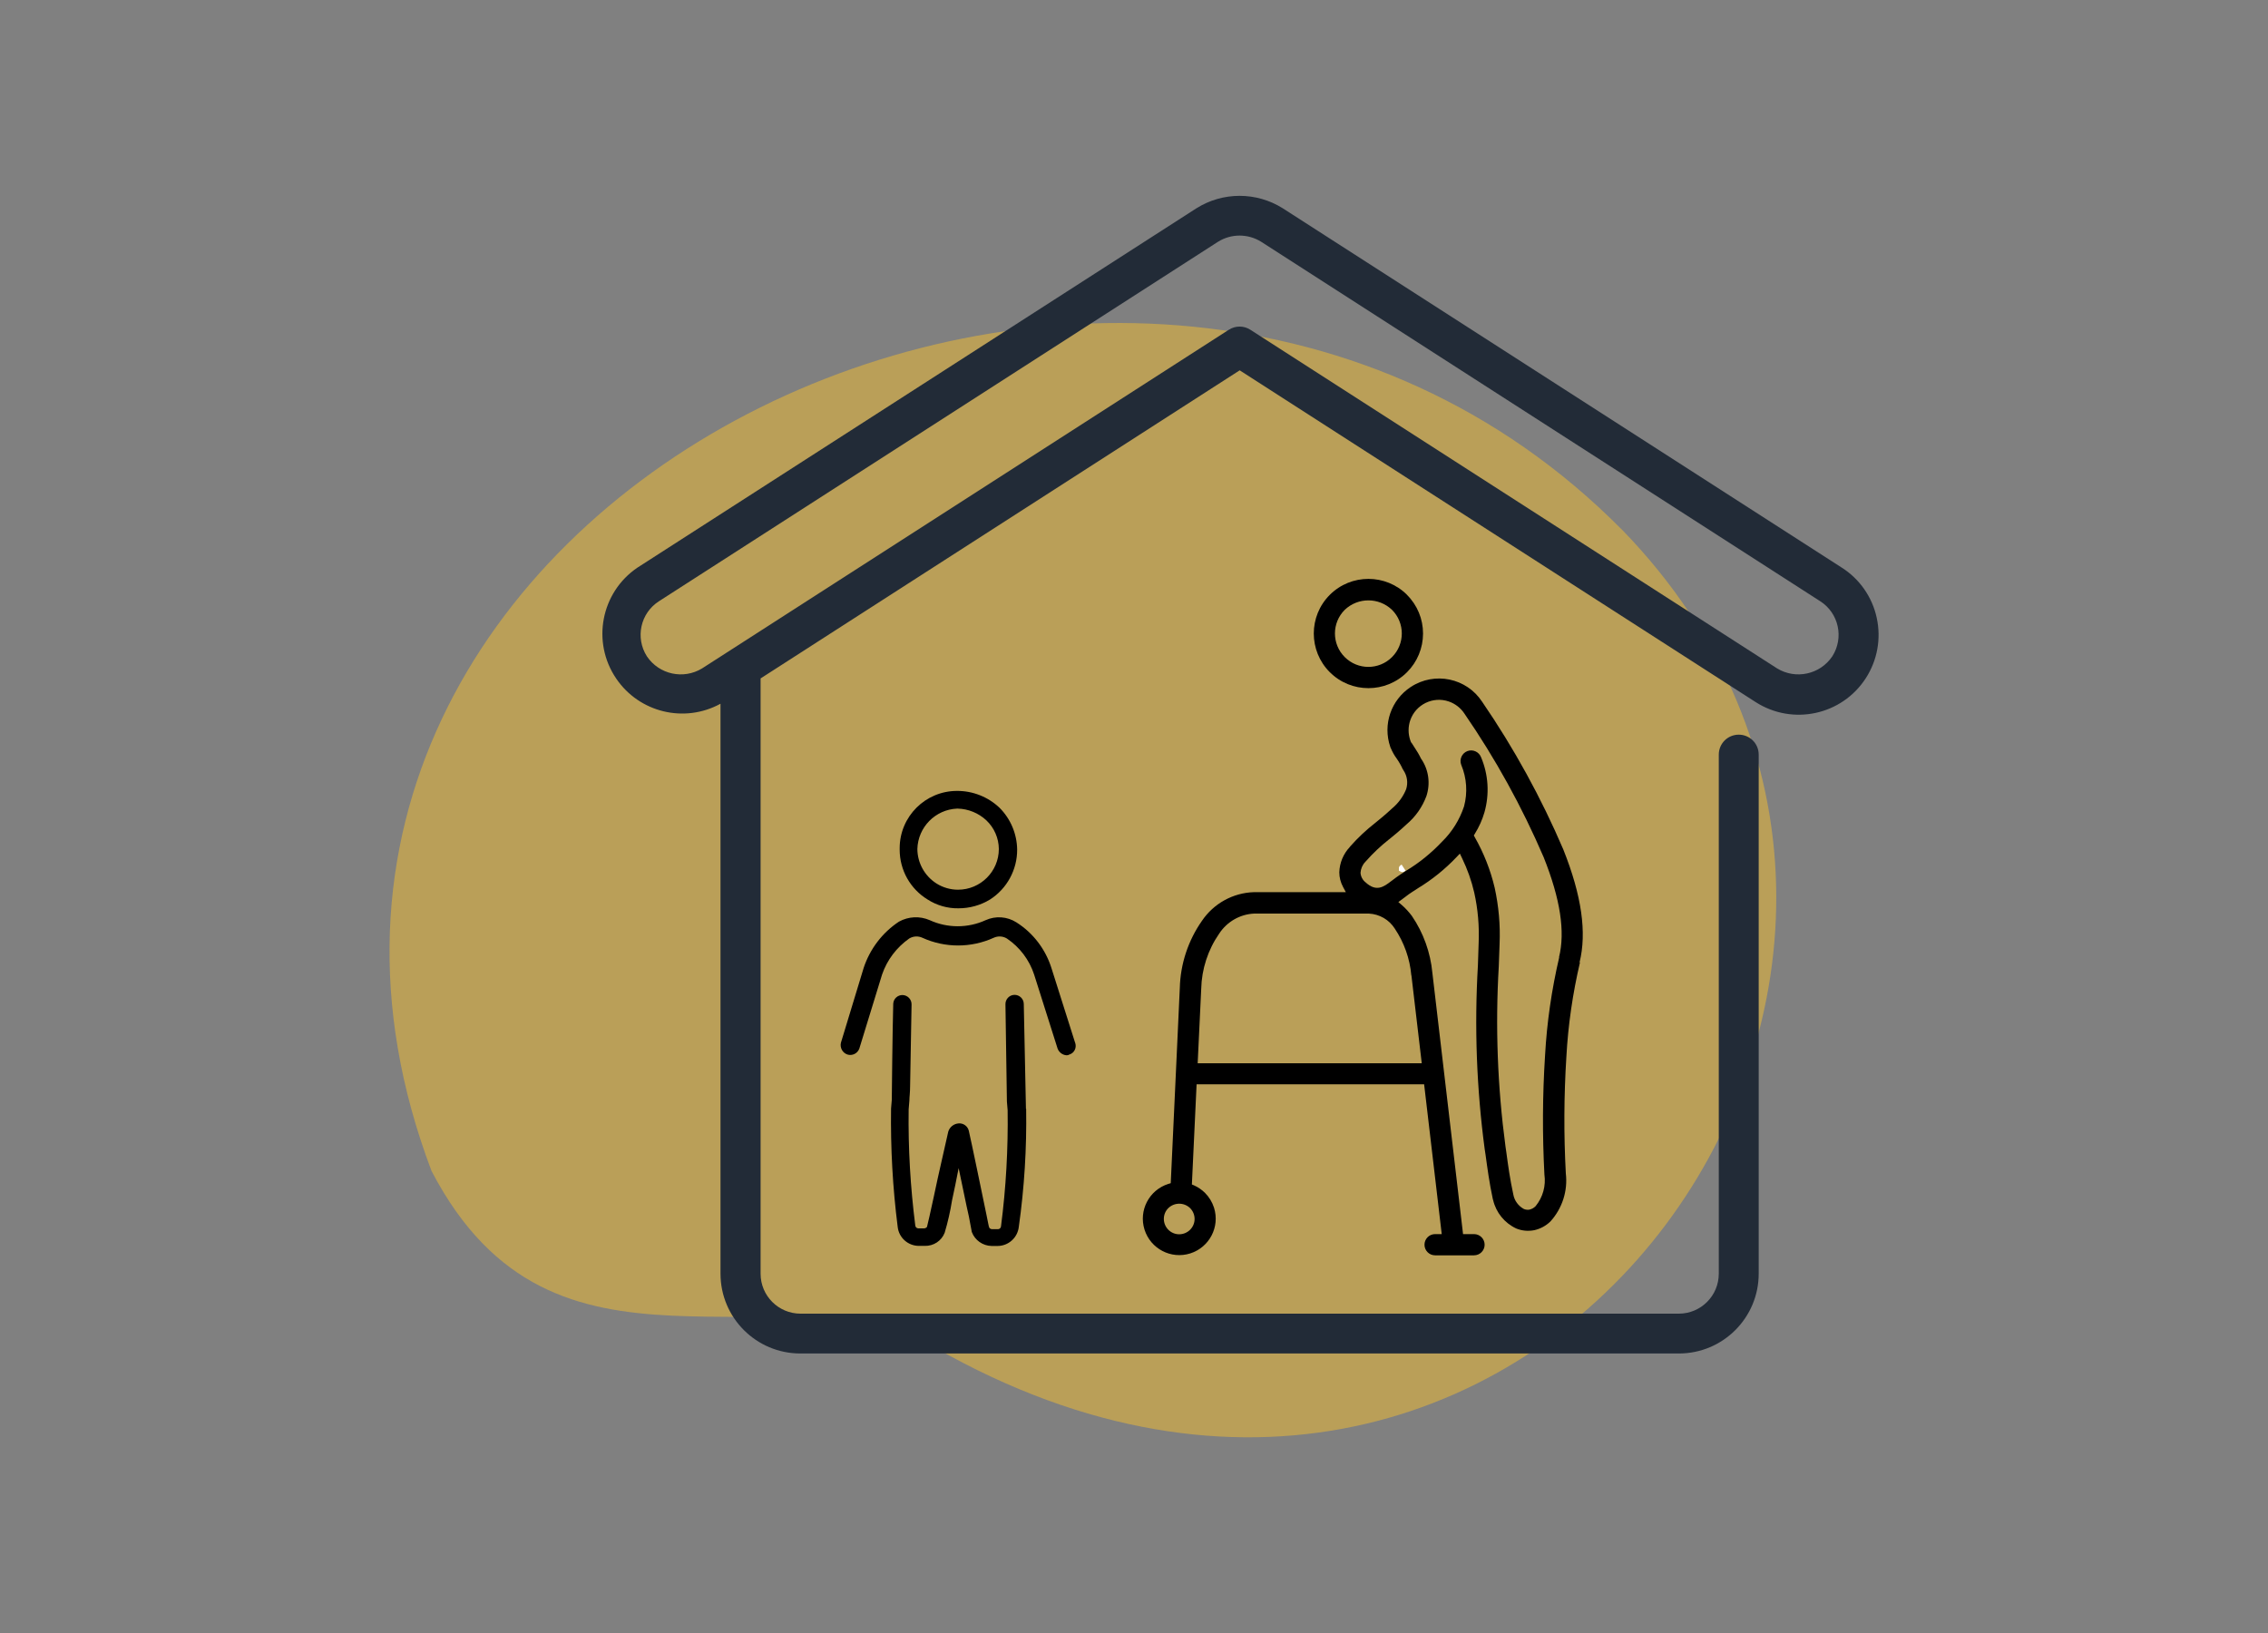
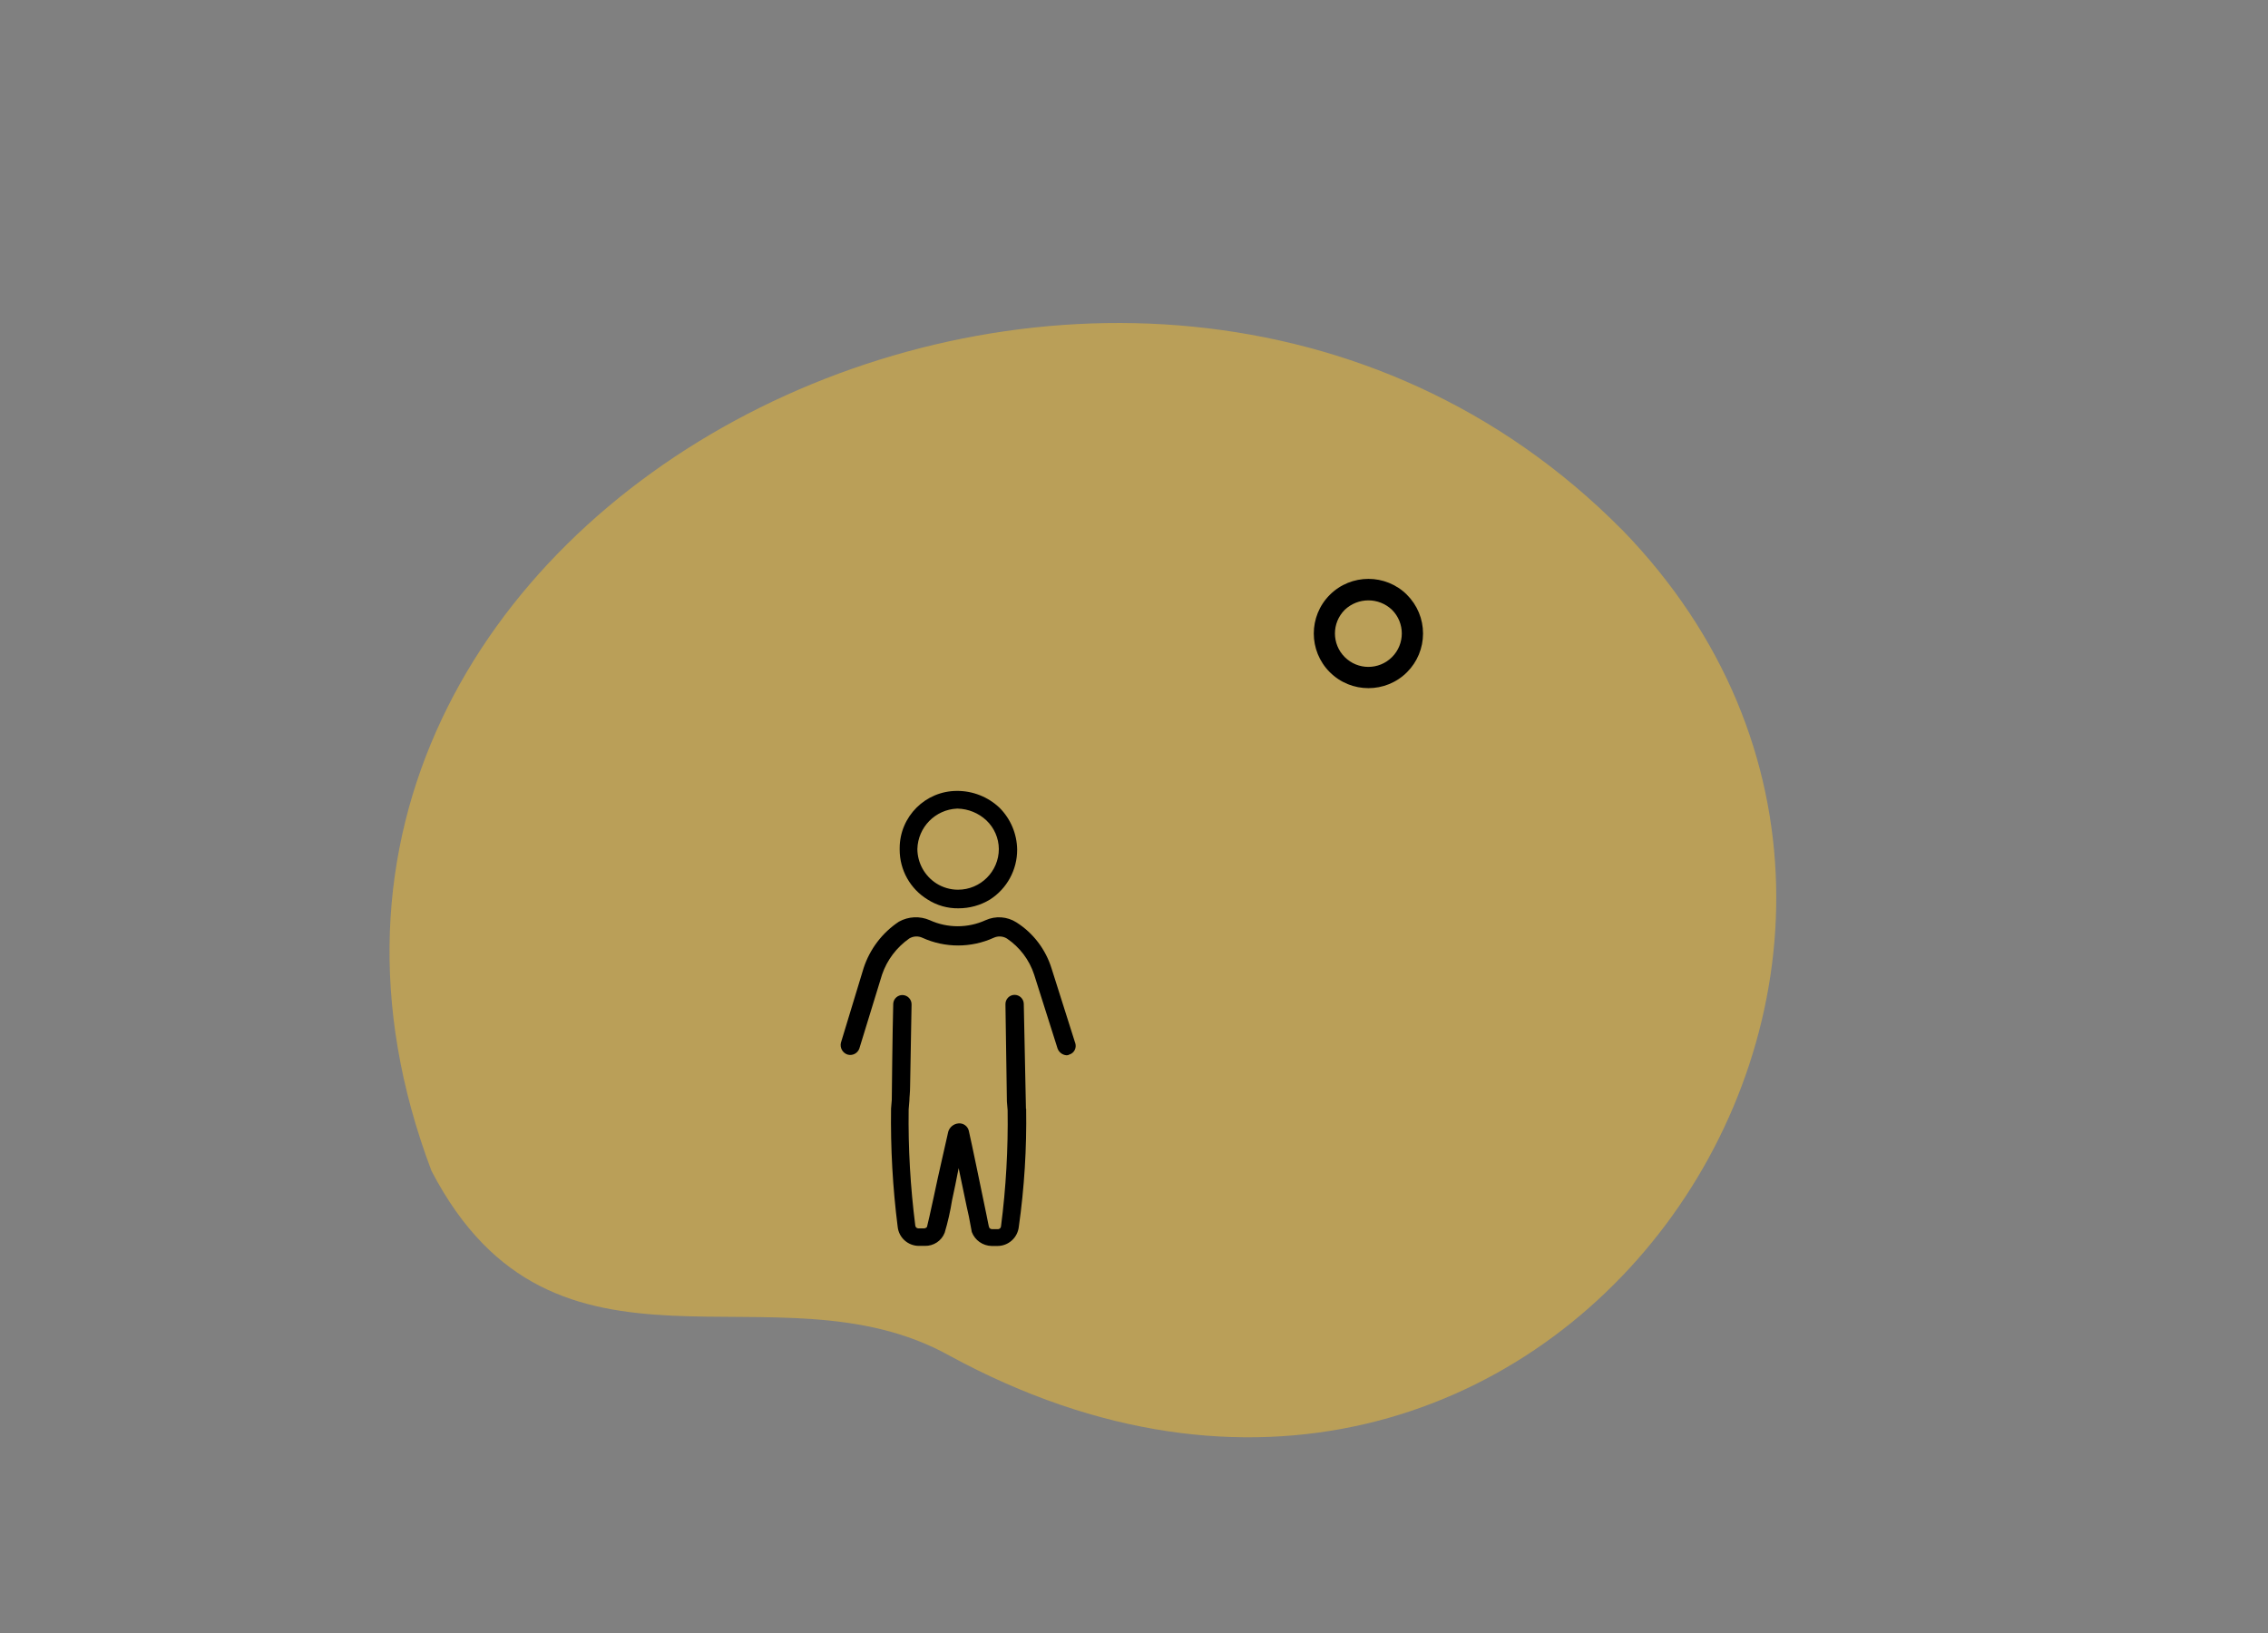
<svg xmlns="http://www.w3.org/2000/svg" id="Calque_1" viewBox="0 0 250 180">
  <rect x="0" y="0" width="250" height="180" fill="#808080" stroke="none" />
  <defs>
    <clipPath id="clippath">
      <rect x="66.45" y="21.57" width="140.61" height="127.62" fill="none" />
    </clipPath>
  </defs>
  <g id="Groupe_1251">
    <path id="Tracé_47" d="m178.76,58.36C124.62,3.72,19.67,55.46,47.57,129.08c13.61,26.1,37.91,9.62,57.13,20.37,65.91,35.84,119.85-44.05,74.07-91.09Z" fill="#f5be30" isolation="isolate" opacity=".5" />
    <g clip-path="url(#clippath)">
      <g id="Groupe_239">
-         <path id="Tracé_299" d="m206.87,68.1c-.49-2.28-1.88-4.28-3.85-5.53l-61.62-39.61c-2.91-1.83-6.61-1.83-9.52,0l-61.62,39.61c-4.02,2.73-5.07,8.2-2.34,12.22,2.54,3.75,7.52,4.96,11.5,2.78v62.82c0,4.86,3.94,8.8,8.8,8.8h96.84c4.86,0,8.8-3.94,8.8-8.8h0v-57.21c0-1.22-.98-2.2-2.2-2.2s-2.2.98-2.2,2.2v57.21c0,2.43-1.96,4.4-4.39,4.41h-96.83c-2.43,0-4.4-1.97-4.4-4.4h0v-65.62l52.81-33.96,56.86,36.56c4.09,2.63,9.53,1.45,12.16-2.63,1.27-1.97,1.7-4.36,1.2-6.64h0Zm-4.9,4.25c-1.35,2-4.03,2.58-6.09,1.32l-58.05-37.32c-.72-.47-1.65-.47-2.38,0l-58.05,37.32c-2.06,1.26-4.74.68-6.09-1.32-1.31-2.05-.72-4.77,1.33-6.08l61.62-39.62c1.45-.91,3.3-.91,4.76,0l61.62,39.62c2.05,1.31,2.64,4.03,1.33,6.08,0,0,0,0,0,0h0s0,0,0,0Z" fill="#222b37" />
        <path id="Tracé_300" d="m99.17,93.65c0,2.25,1.16,4.33,3.08,5.5,1.01.65,2.2.99,3.4.97,1.23,0,2.43-.33,3.48-.97,1.87-1.2,3-3.28,2.99-5.5-.02-1.73-.72-3.39-1.94-4.61-1.26-1.2-2.95-1.87-4.69-1.86-3.48,0-6.31,2.82-6.32,6.3,0,.06,0,.12,0,.18m6.31-4.53h.08c1.18.03,2.3.49,3.16,1.29.87.82,1.37,1.96,1.38,3.16,0,2.48-2.02,4.49-4.5,4.49-.84,0-1.67-.24-2.38-.69-1.3-.83-2.09-2.26-2.1-3.8.07-2.4,1.97-4.34,4.37-4.45" />
        <path id="Tracé_301" d="m93.42,116.24c.53.16,1.1-.12,1.3-.65l2.51-8.17c.55-1.61,1.6-2.99,2.99-3.97.44-.27.99-.3,1.46-.08,2.49,1.13,5.36,1.13,7.85,0,.47-.22,1.02-.19,1.46.08,1.41.95,2.47,2.35,3,3.97l2.59,8.17c.16.41.53.69.97.73.11.01.23-.02.32-.08.53-.16.82-.72.66-1.25,0-.02,0-.03-.02-.05l-2.59-8.17c-.65-2.11-2.02-3.92-3.88-5.1-1.02-.65-2.3-.74-3.4-.24-1.95.89-4.2.89-6.15,0-1.1-.48-2.35-.42-3.4.16-1.83,1.21-3.2,3.01-3.89,5.1l-2.51,8.26c-.12.55.19,1.11.73,1.29" />
        <path id="Tracé_302" d="m113.09,122.22l-.24-11.57c-.01-.56-.48-1-1.03-.99-.56.01-1,.48-.99,1.03,0,.01,0,.02,0,.04l.16,10.68.08.97c.06,4.27-.18,8.55-.73,12.79-.01.17-.15.31-.32.32h-.65c-.13,0-.25-.06-.32-.16-.08-.16-.16-.73-.32-1.46-.57-2.75-1.62-7.85-1.94-9.23-.12-.51-.61-.86-1.13-.81-.52.04-.97.39-1.13.89-.24,1.13-1.05,4.53-1.62,7.28-.32,1.54-.65,2.91-.73,3.24-.08.1-.2.16-.32.16h-.65c-.17-.01-.31-.15-.32-.32-.54-4.24-.79-8.52-.73-12.79l.08-.97c0-.4.08-.89.08-1.62l.16-8.98c.01-.56-.43-1.02-.99-1.04-.54-.01-1,.41-1.03.95-.08,2.83-.16,10.36-.16,10.6l-.08.97c-.06,4.36.18,8.71.73,13.03.13,1.2,1.14,2.1,2.35,2.1h.65c.96.02,1.83-.55,2.18-1.45.35-1.17.62-2.36.81-3.56.24-1.05.49-2.35.73-3.56.4,1.86.81,3.96,1.13,5.34q.32,1.62.32,1.7c.34.91,1.21,1.52,2.18,1.54h.65c1.2,0,2.21-.9,2.35-2.1.61-4.32.88-8.67.81-13.03" />
-         <path id="Tracé_303" d="m154.71,95.65c-.09.06-.22.14,0,0" />
-         <path id="Tracé_304" d="m154.59,96.13c-.06,0-.12-.02-.18-.05l-.21-.11v-.23c-.02-.24.14-.34.3-.44l.22.34.21-.14-.21.14.22.34s-.06.04-.09.06h-.02c-.07.06-.15.09-.24.09" fill="#fff" />
-         <path id="Tracé_305" d="m174.11,106.09c.82-3.29.24-7.37-1.79-12.46-2.44-5.7-5.43-11.15-8.94-16.27-1.72-2.63-5.24-3.36-7.87-1.64-2.18,1.43-3.11,4.15-2.26,6.61l.03.09.02.03c.17.4.38.79.64,1.14.27.39.51.8.7,1.23-.01-.04.02,0,.05.06l.02.04c.41.61.51,1.37.29,2.07-.33.82-.86,1.54-1.54,2.11-.82.76-1.37,1.2-1.85,1.59-1,.78-1.93,1.65-2.77,2.6-.02.02-.04.05-.06.08-.71.76-1.12,1.75-1.15,2.79,0,.56.15,1.11.41,1.6l.31.58h-10.13c-2.31.07-4.44,1.25-5.73,3.16-1.52,2.17-2.37,4.74-2.44,7.38l-.44,9.5-.56,12.04-.27.08c-2.11.67-3.29,2.92-2.62,5.04.67,2.11,2.92,3.29,5.04,2.62,2.11-.67,3.29-2.92,2.62-5.04-.2-.62-.54-1.18-1-1.64-.35-.34-.75-.62-1.2-.82l-.24-.1.52-11.04h25.08l1.94,16.51h-.73c-.65,0-1.17.53-1.17,1.17,0,.64.52,1.17,1.17,1.17h4.29c.65,0,1.17-.53,1.17-1.17,0-.64-.52-1.17-1.17-1.17h-1.21l-.04-.35-3.34-28.44c-.21-2.25-.99-4.42-2.26-6.28-.33-.44-.7-.85-1.12-1.21l-.37-.32.74-.55c.27-.21.55-.42.84-.6l.1-.06c.06-.04.11-.07.17-.11l.32-.21c1.55-.94,2.96-2.08,4.21-3.39l.4-.42.25.52c.58,1.2,1.03,2.46,1.33,3.76.41,1.83.57,3.71.49,5.58-.03.77-.05,1.61-.08,2.44-.4,6.78-.15,13.57.75,20.3.01.07.02.14.03.19h0l.06.4c.2,1.46.42,3.11.8,4.88.01.05.02.09.04.13.32,1.37,1.26,2.52,2.54,3.12.63.26,1.32.32,1.99.19.68-.15,1.3-.49,1.79-.97,1.3-1.44,1.92-3.37,1.69-5.29-.23-4.28-.21-8.56.06-12.84.19-3.51.7-7,1.5-10.42m-42.48,28.28c0,.93-.76,1.69-1.7,1.69-.93,0-1.69-.76-1.69-1.7,0-.45.18-.88.5-1.19.67-.64,1.72-.64,2.39,0,.32.32.5.75.5,1.2m23.9-26.85h0l1.14,9.69h-24.7l.39-8.2c.05-2.18.74-4.3,1.98-6.09.86-1.31,2.29-2.14,3.86-2.21h12.64c1.17.06,2.23.67,2.86,1.66,1.03,1.54,1.66,3.31,1.82,5.16m16.3-2c-.83,3.56-1.36,7.19-1.56,10.84-.28,4.36-.3,8.73-.07,13.1.18,1.25-.17,2.51-.97,3.49-.18.19-.42.32-.67.38-.07.02-.14.02-.21.02-.14,0-.27-.03-.4-.08-.62-.33-1.06-.93-1.18-1.62-.37-1.71-.57-3.17-.76-4.59l-.1-.69c-.88-6.58-1.13-13.23-.74-19.85.03-.66.05-1.28.07-1.94l.02-.55c.09-2.07-.1-4.15-.54-6.17-.46-1.95-1.2-3.83-2.19-5.57l-.11-.2.12-.2c.45-.73.81-1.52,1.05-2.35.57-2.01.44-4.15-.37-6.07-.23-.6-.91-.91-1.51-.68-.6.23-.91.91-.68,1.51h0c.61,1.45.72,3.07.31,4.59-.49,1.47-1.32,2.81-2.43,3.89-1.18,1.25-2.52,2.34-3.99,3.22l-.55.36c-.37.24-.68.48-.97.7l-.11.08c-.79.6-1.61,1.22-2.81.11-.32-.25-.52-.63-.55-1.05.03-.44.21-.87.52-1.19l.1-.11c.76-.86,1.6-1.65,2.5-2.36l.08-.06c.51-.41,1.08-.88,1.89-1.63.98-.83,1.72-1.89,2.17-3.09.46-1.38.26-2.9-.56-4.1h0l-.03-.04c-.21-.44-.46-.86-.74-1.27-.12-.18-.23-.35-.32-.5h-.03l-.1-.27c-.24-.71-.24-1.47,0-2.18.6-1.75,2.51-2.68,4.25-2.08.7.24,1.31.71,1.72,1.33,3.43,4.98,6.35,10.28,8.74,15.84,1.84,4.61,2.39,8.22,1.69,11.03" />
        <path id="Tracé_306" d="m155.1,65.57c-2.35-2.35-6.17-2.35-8.52,0s-2.35,6.17,0,8.52c2.35,2.35,6.17,2.35,8.52,0,1.13-1.13,1.76-2.66,1.76-4.26,0-1.6-.63-3.13-1.77-4.26m-1.65,6.86c-1.44,1.44-3.77,1.44-5.21,0s-1.44-3.77,0-5.21c1.46-1.39,3.75-1.39,5.21,0,1.44,1.44,1.44,3.77,0,5.21" />
      </g>
    </g>
  </g>
</svg>